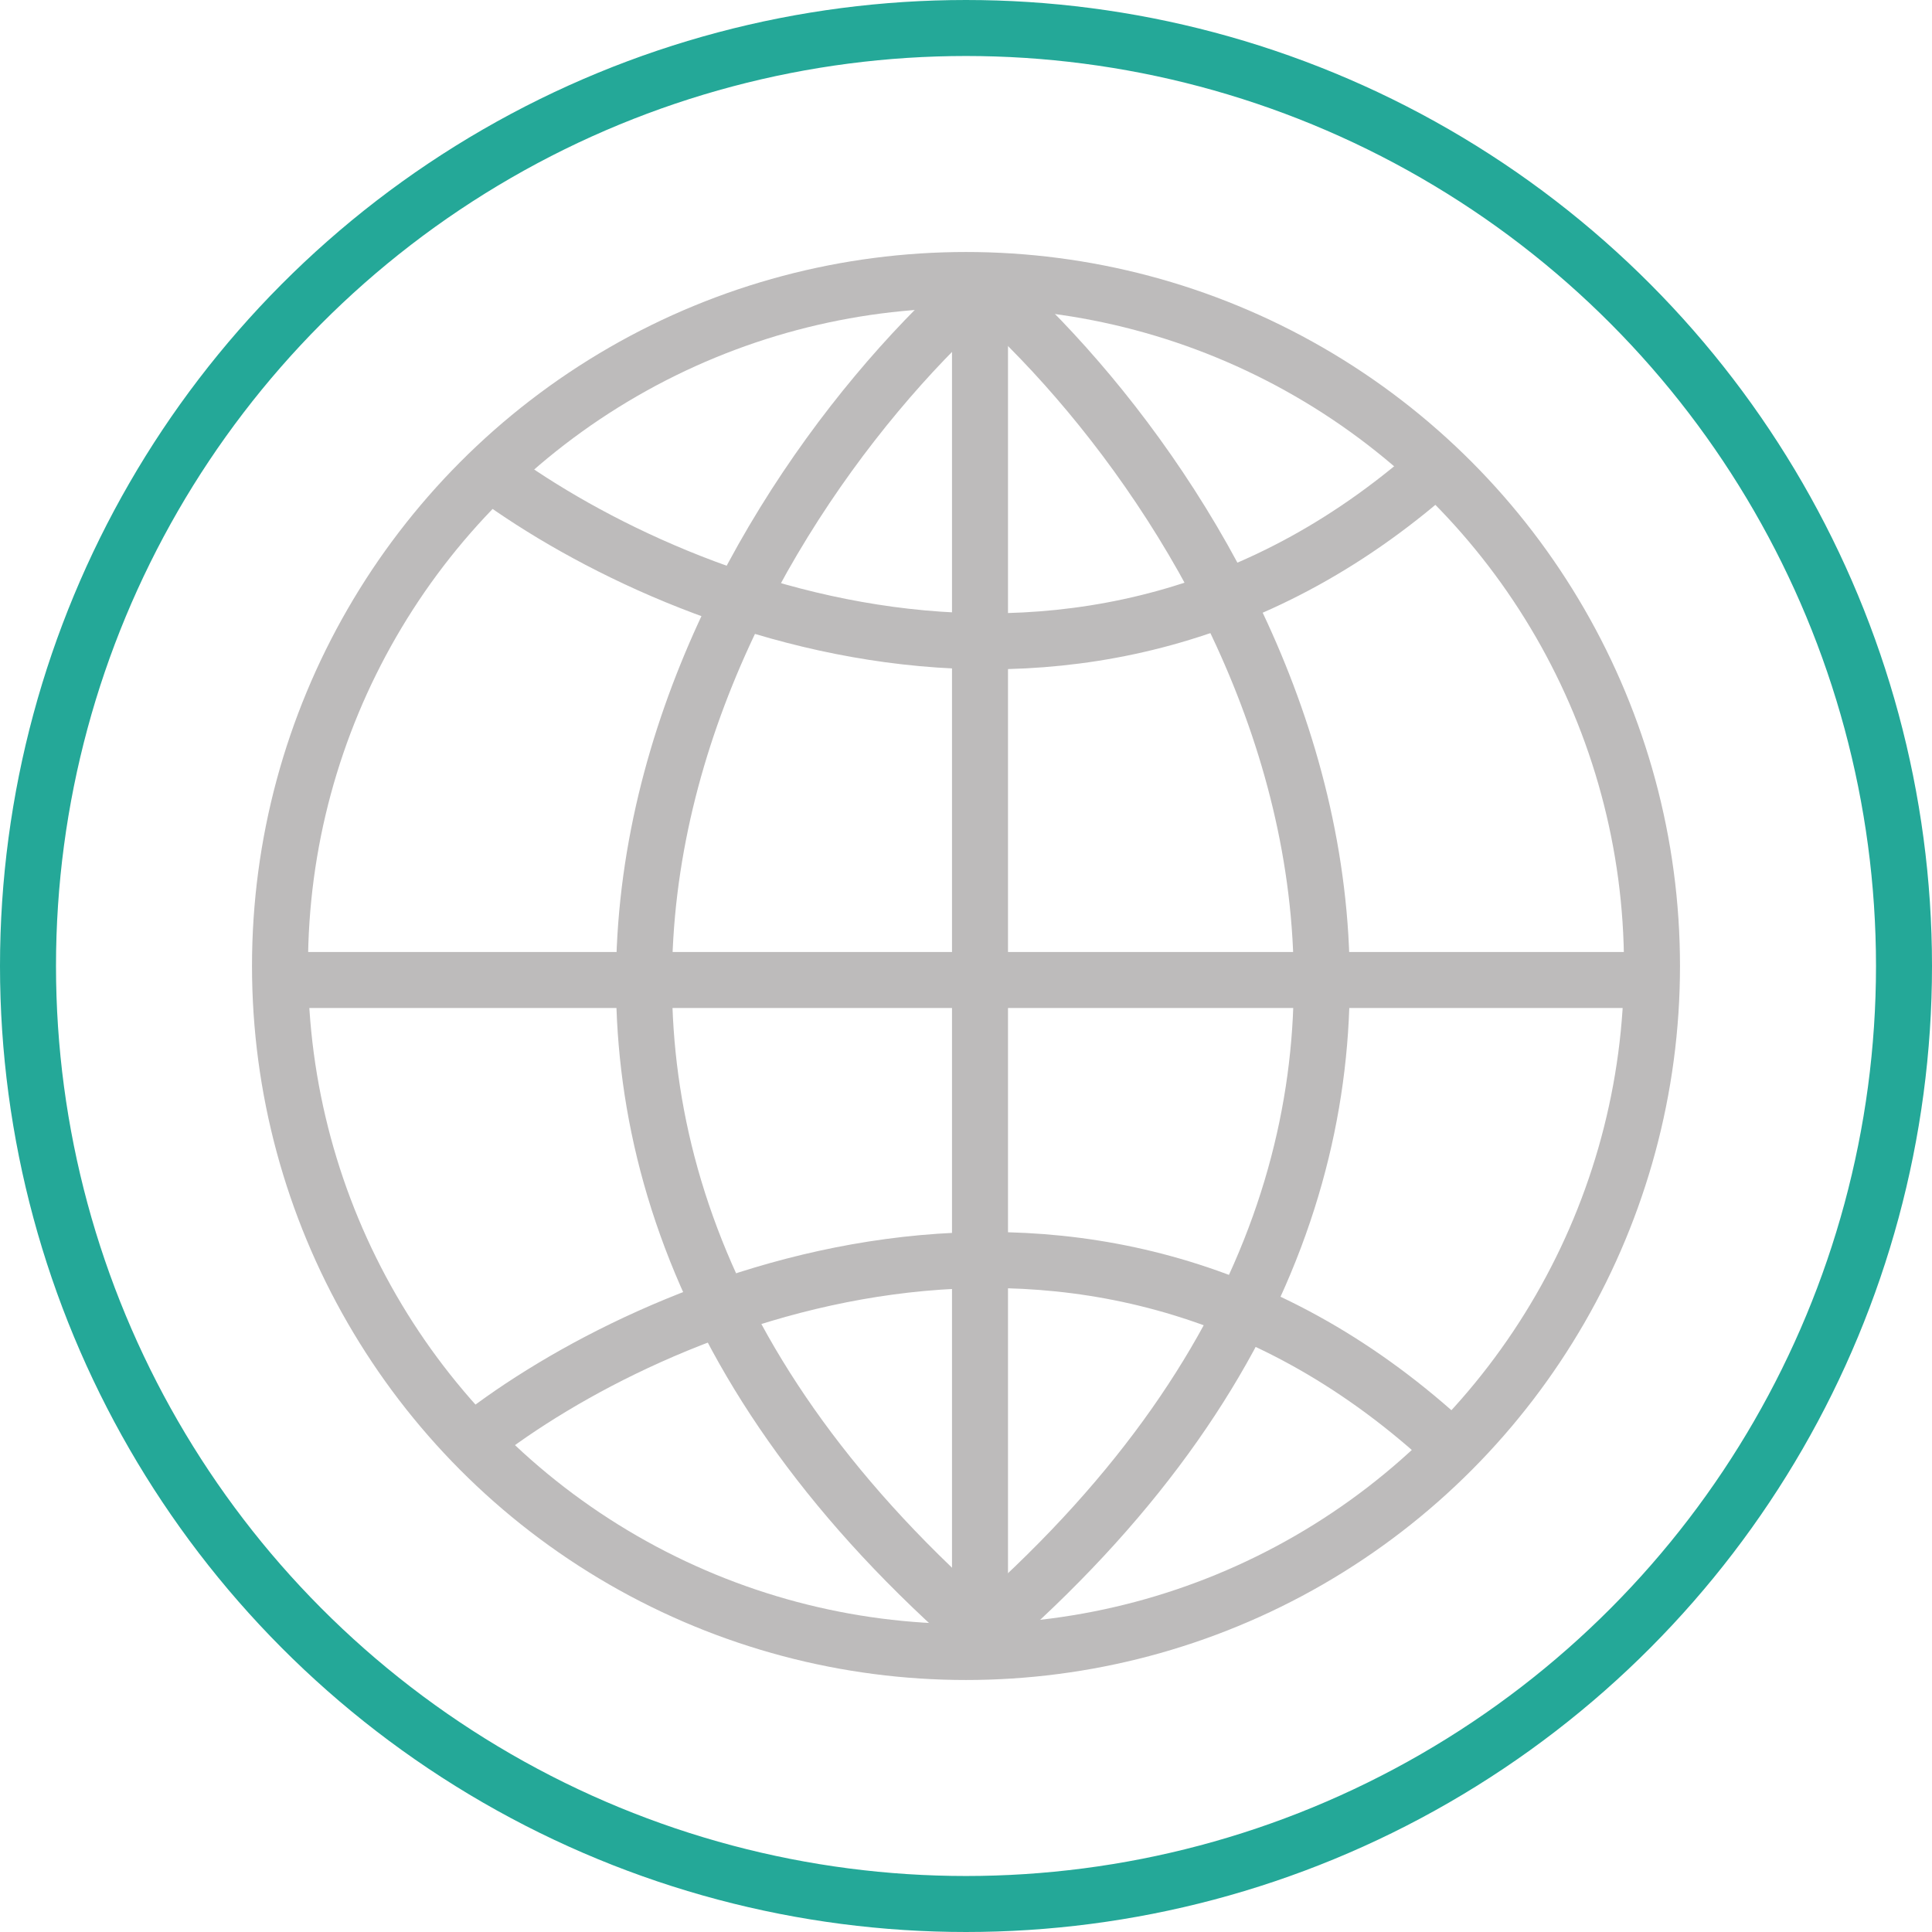
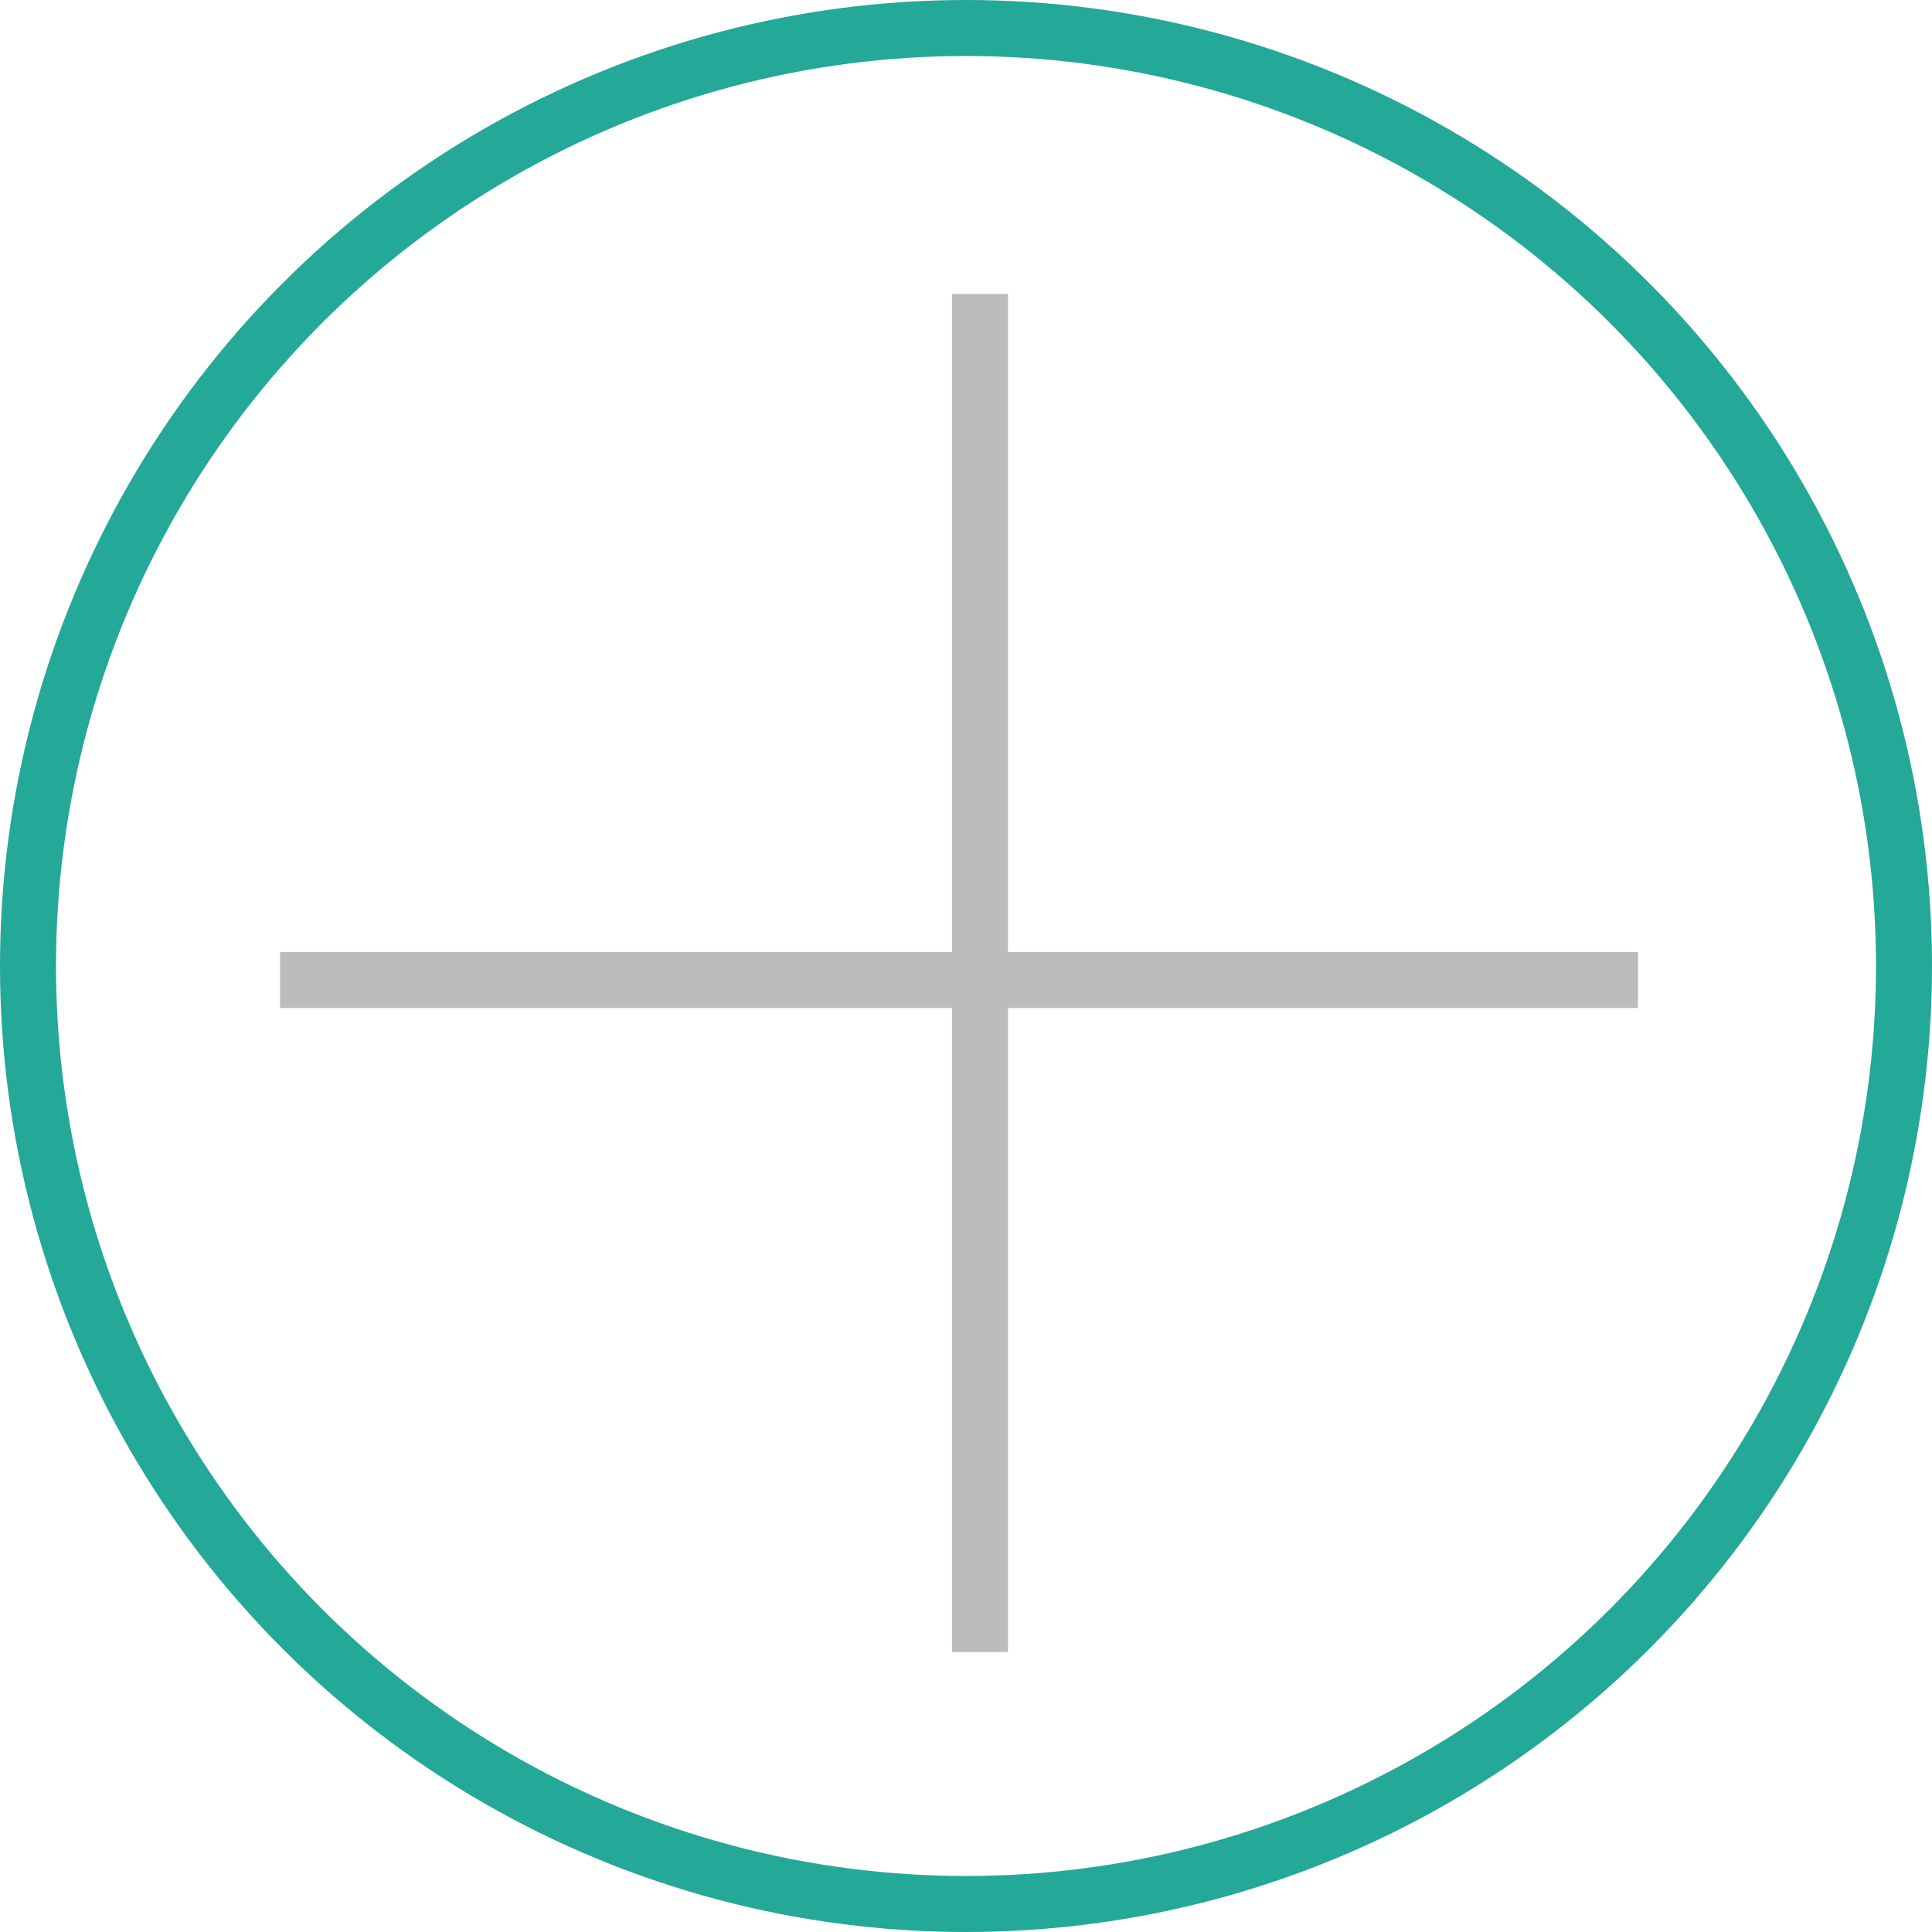
<svg xmlns="http://www.w3.org/2000/svg" width="69" height="69" viewBox="0 0 69 69" fill="none">
  <circle cx="34.5" cy="34.5" r="33.5" stroke="#24A898" stroke-width="2" />
-   <circle cx="34.5" cy="34.5" r="24.5" stroke="#BDBBBB" stroke-width="2" />
  <path d="M10 35H58.5" stroke="#BDBBBB" stroke-width="2" />
  <path d="M35 59L35 10.5" stroke="#BDBBBB" stroke-width="2" />
-   <path d="M35.5 10.5C44.333 18.5 56.7 39.2 35.5 58" stroke="#BDBBBB" stroke-width="2" />
-   <path d="M34.706 10.5C25.872 18.5 13.506 39.2 34.706 58" stroke="#BDBBBB" stroke-width="2" />
-   <path d="M17 16.5C23.167 21.333 38.7 28.1 51.5 16.5" stroke="#BDBBBB" stroke-width="2" />
-   <path d="M17 51.405C23.167 46.572 38.7 39.805 51.5 51.405" stroke="#BDBBBB" stroke-width="2" />
</svg>